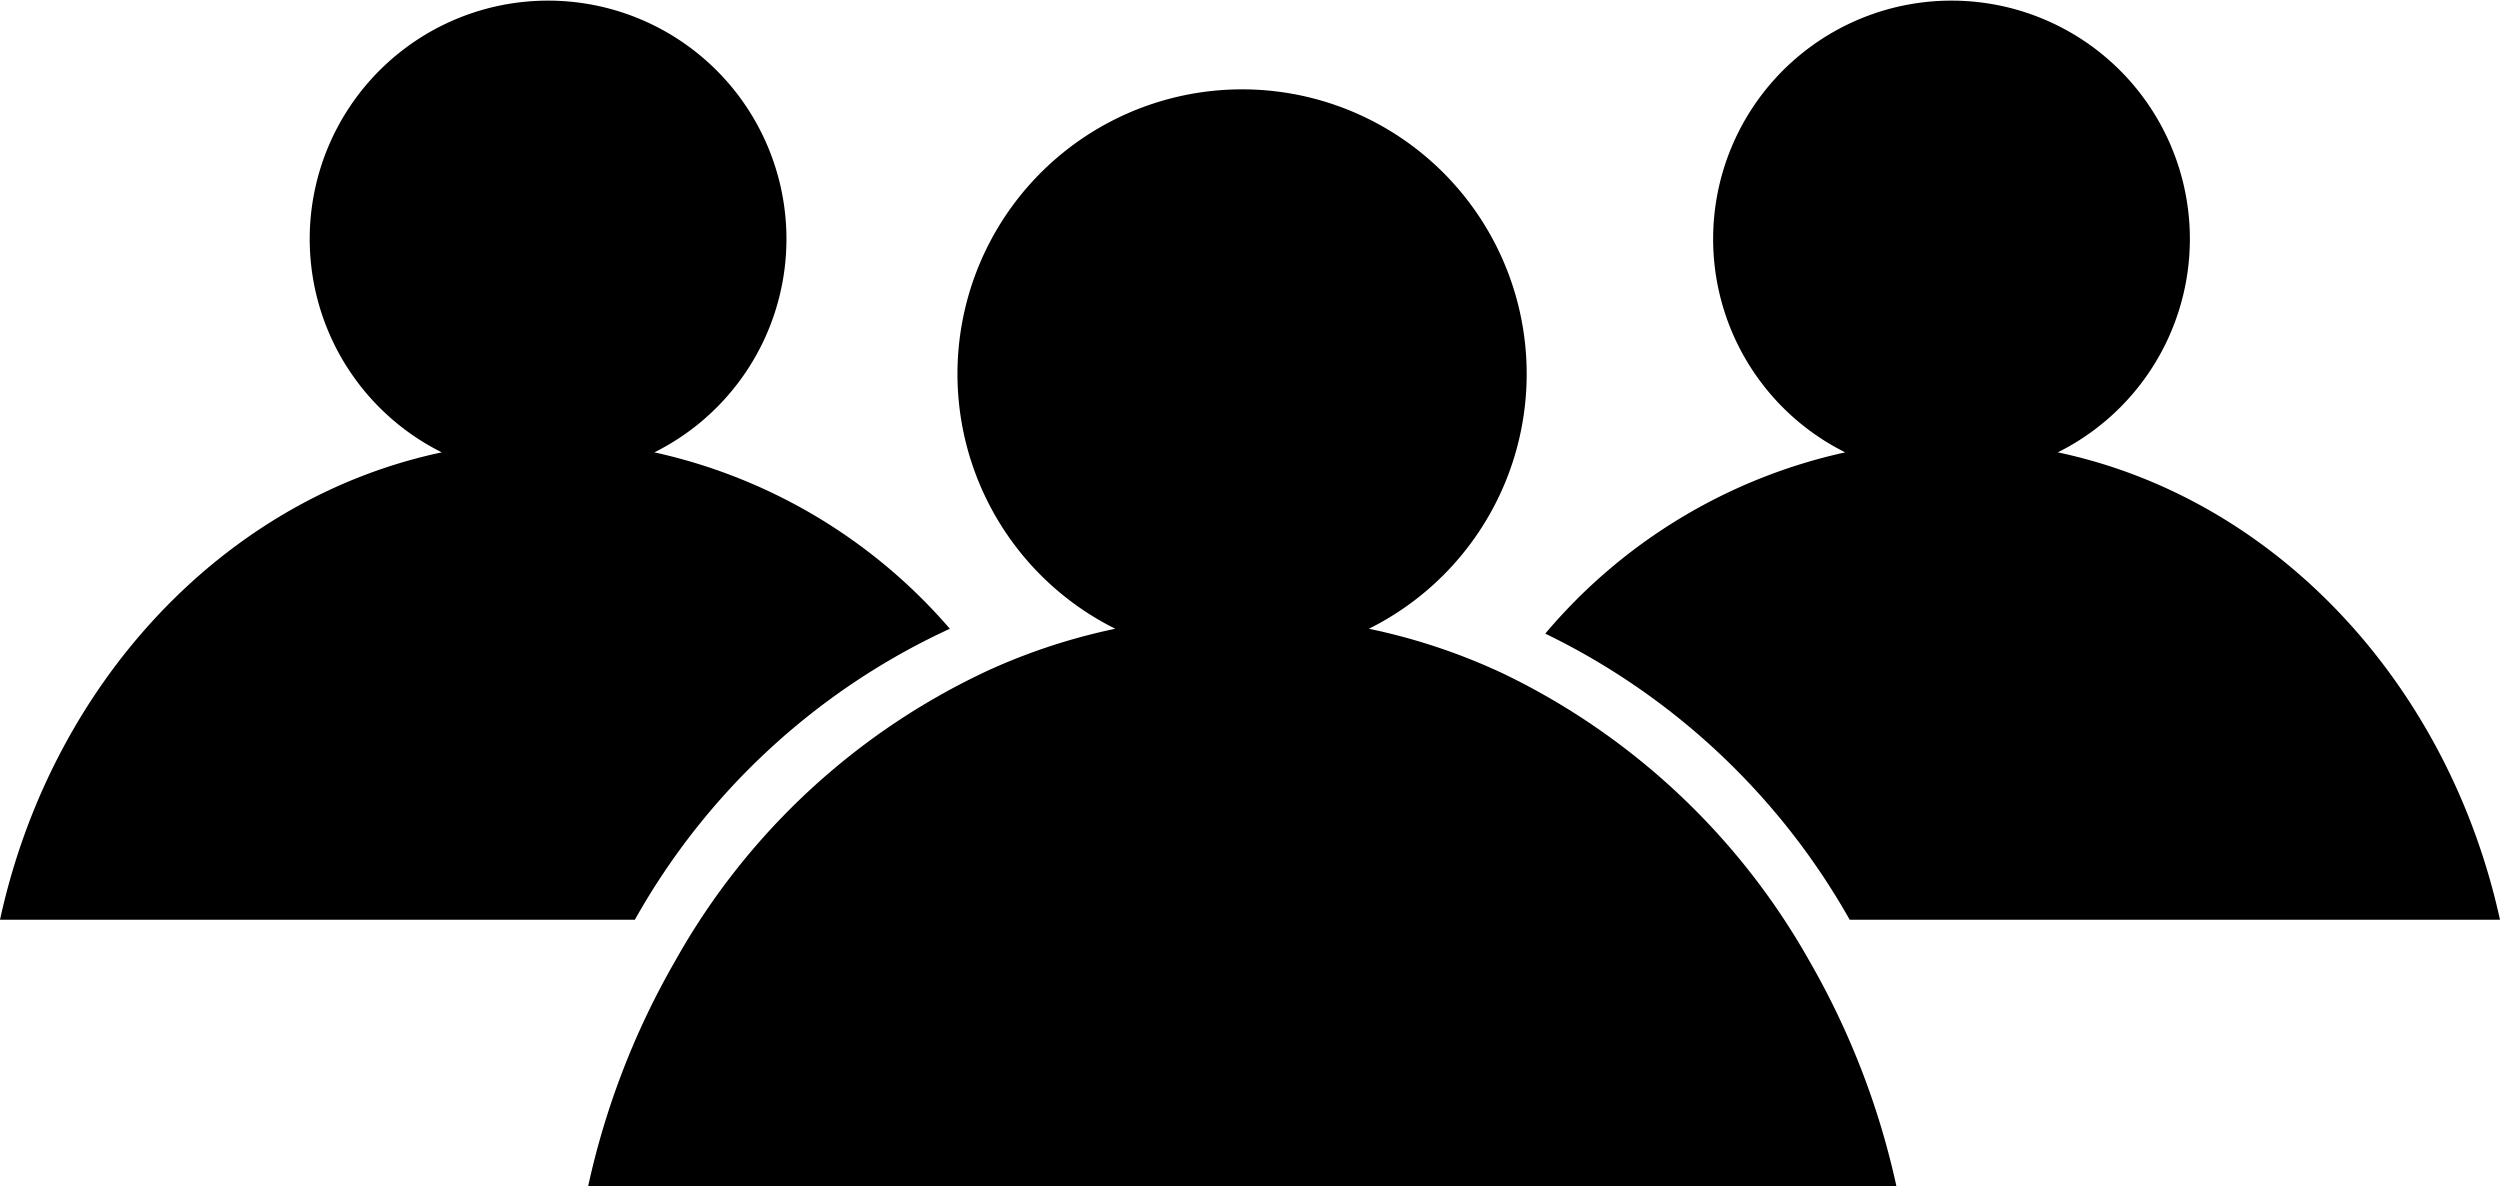
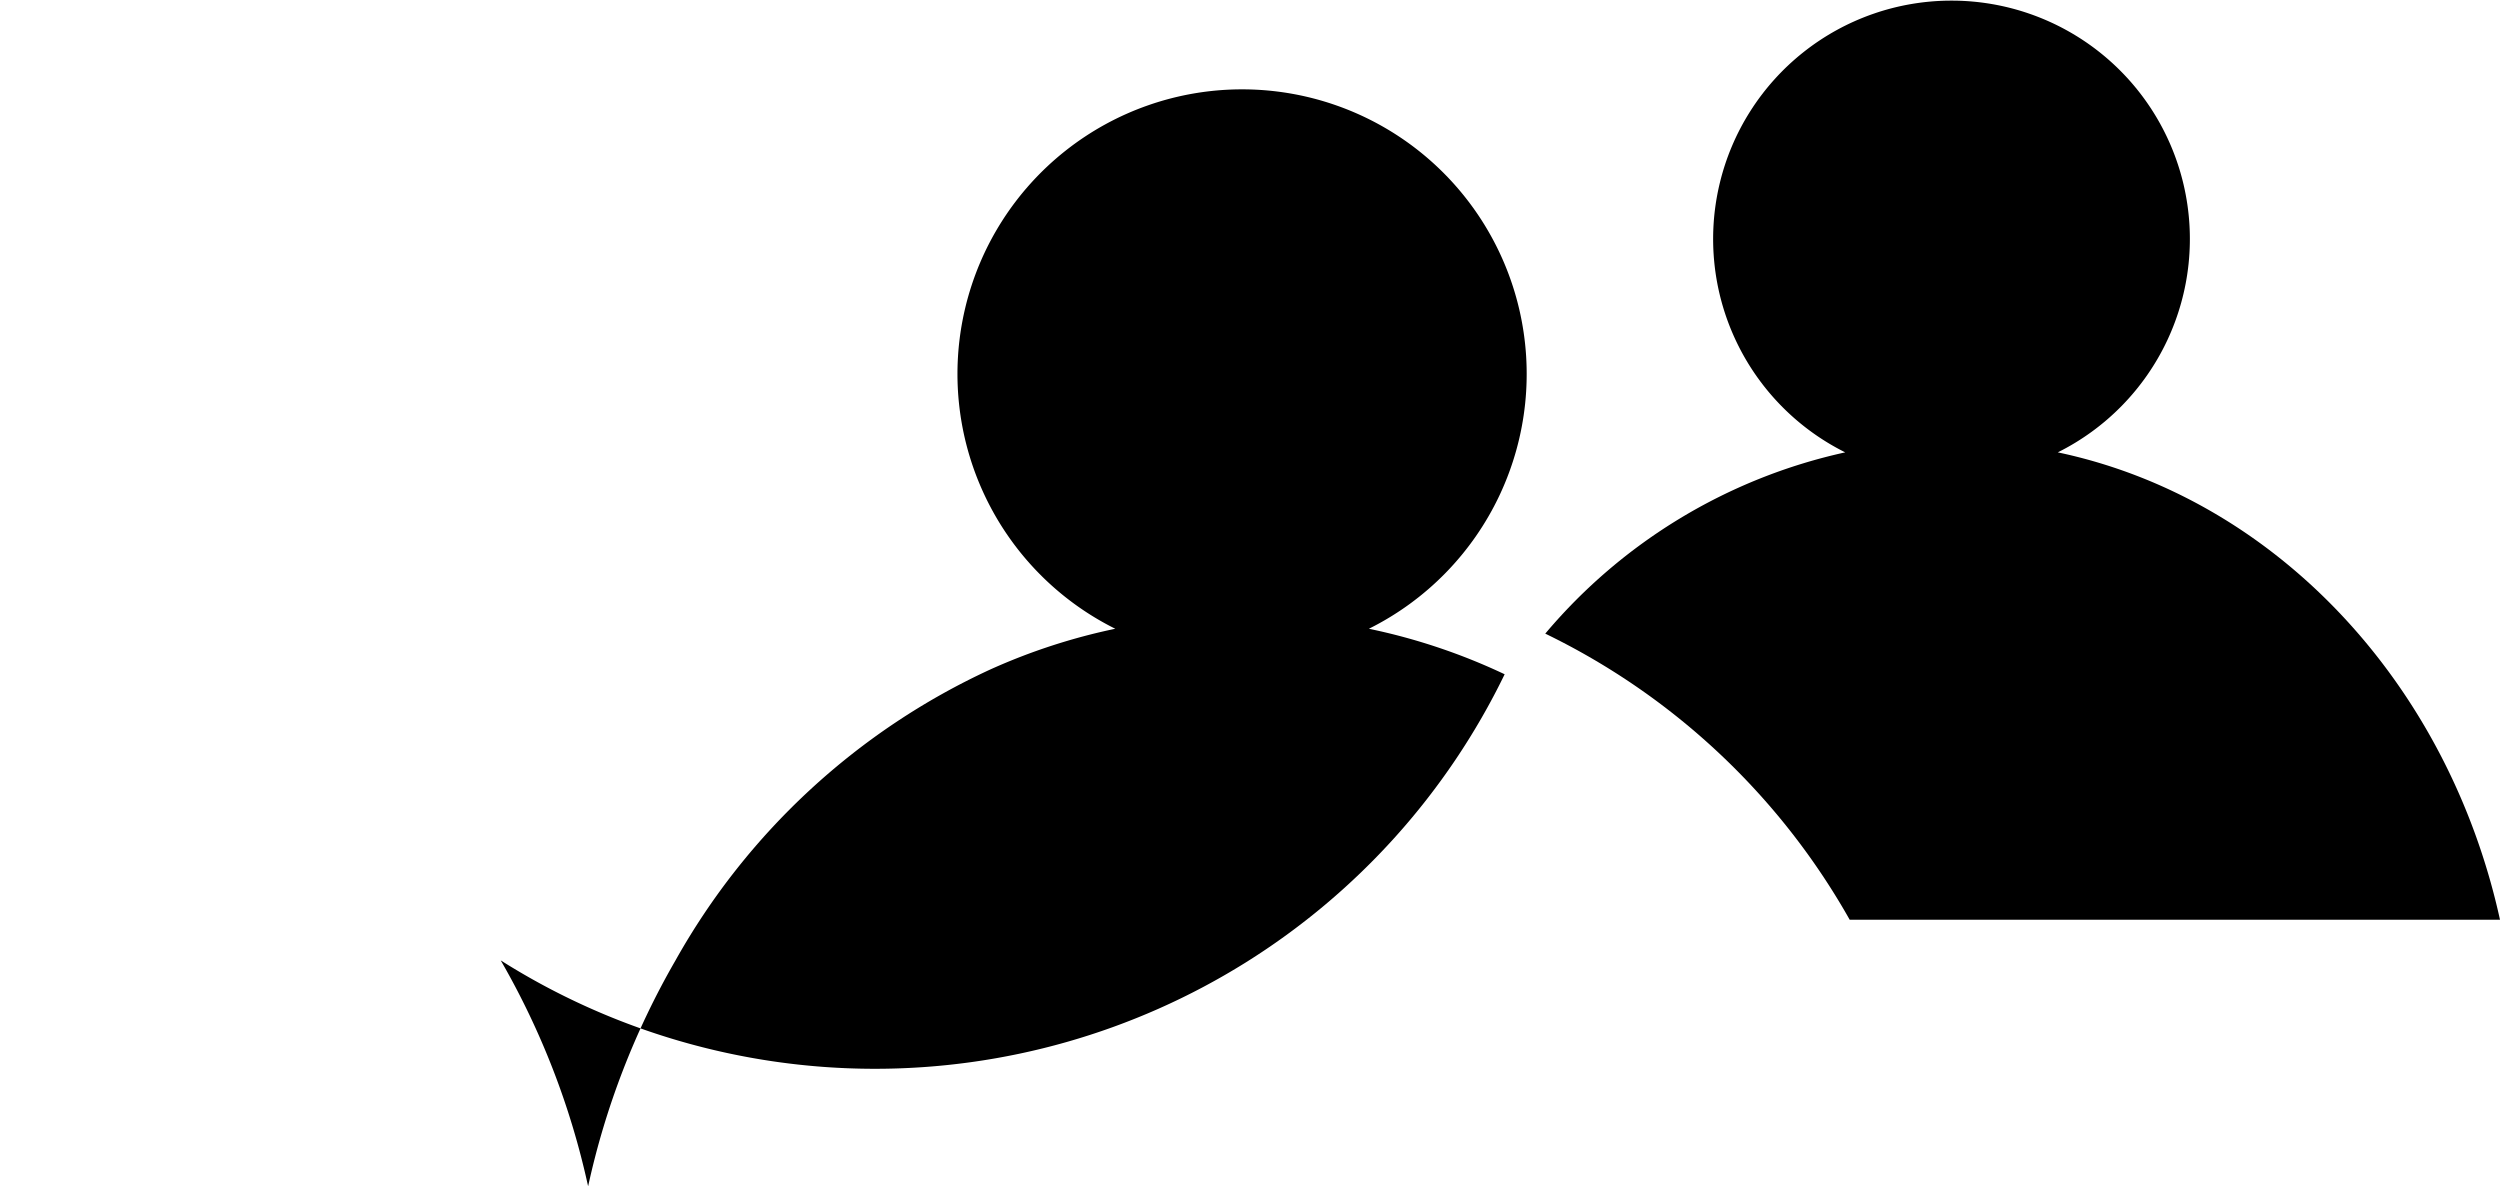
<svg xmlns="http://www.w3.org/2000/svg" width="85.204" height="40.435" viewBox="0 0 85.204 40.435">
  <g id="Group_262" data-name="Group 262" transform="translate(-184.91 -39.08)">
-     <path id="Path_299" data-name="Path 299" d="M230.617,61.213a20.661,20.661,0,0,0-4.627-1.551,9.7,9.7,0,1,0-8.644,0,20.635,20.635,0,0,0-4.253,1.385,23.636,23.636,0,0,0-10.735,9.918,26.818,26.818,0,0,0-2.978,7.7h44.59a26.816,26.816,0,0,0-2.978-7.7A23.854,23.854,0,0,0,230.617,61.213Z" transform="translate(5.574 0.847)" />
+     <path id="Path_299" data-name="Path 299" d="M230.617,61.213a20.661,20.661,0,0,0-4.627-1.551,9.7,9.7,0,1,0-8.644,0,20.635,20.635,0,0,0-4.253,1.385,23.636,23.636,0,0,0-10.735,9.918,26.818,26.818,0,0,0-2.978,7.7a26.816,26.816,0,0,0-2.978-7.7A23.854,23.854,0,0,0,230.617,61.213Z" transform="translate(5.574 0.847)" />
    <path id="Path_300" data-name="Path 300" d="M233.305,70.427h22.163c-1.773-8.076-7.66-14.365-15.071-15.93a8.124,8.124,0,1,0-7.245,0,18.578,18.578,0,0,0-10.223,6.178A23.854,23.854,0,0,1,233.305,70.427Z" transform="translate(14.646 0)" />
-     <path id="Path_301" data-name="Path 301" d="M217.282,60.509a18.547,18.547,0,0,0-10.07-6.012,8.124,8.124,0,1,0-7.245,0c-7.411,1.565-13.3,7.854-15.057,15.93h21.637A23.635,23.635,0,0,1,217.282,60.509Z" transform="translate(0 0)" />
  </g>
</svg>